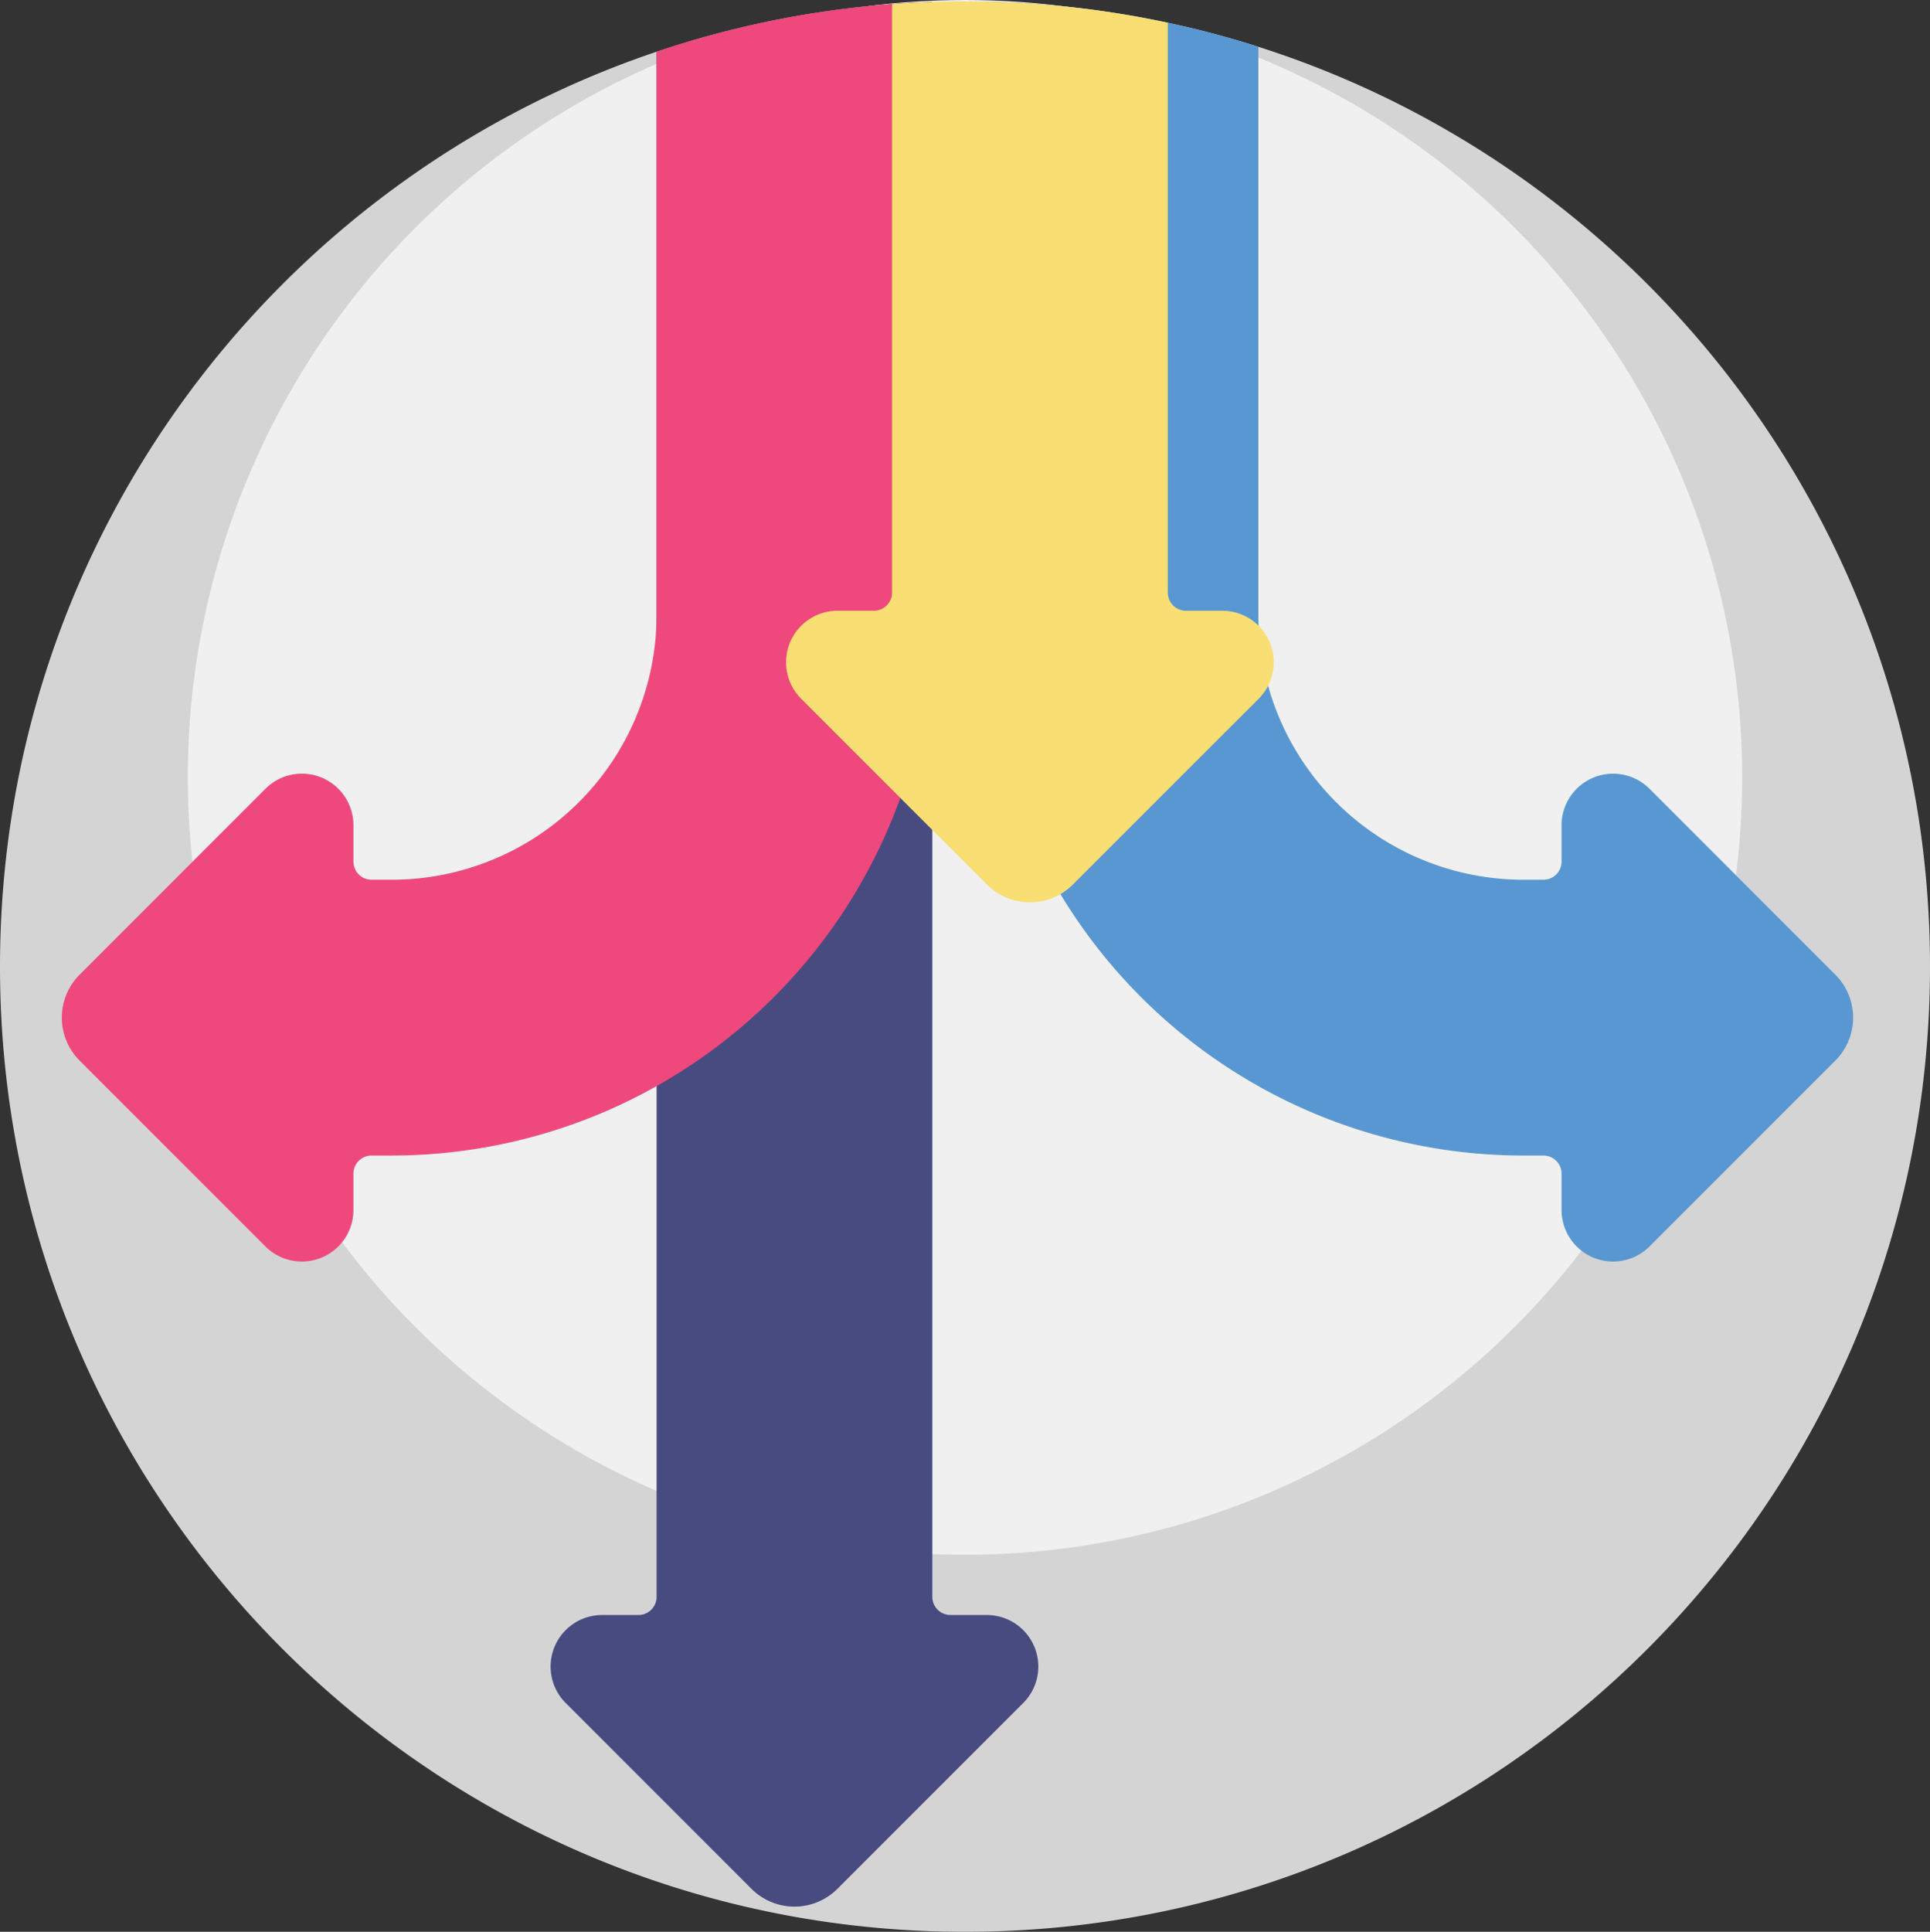
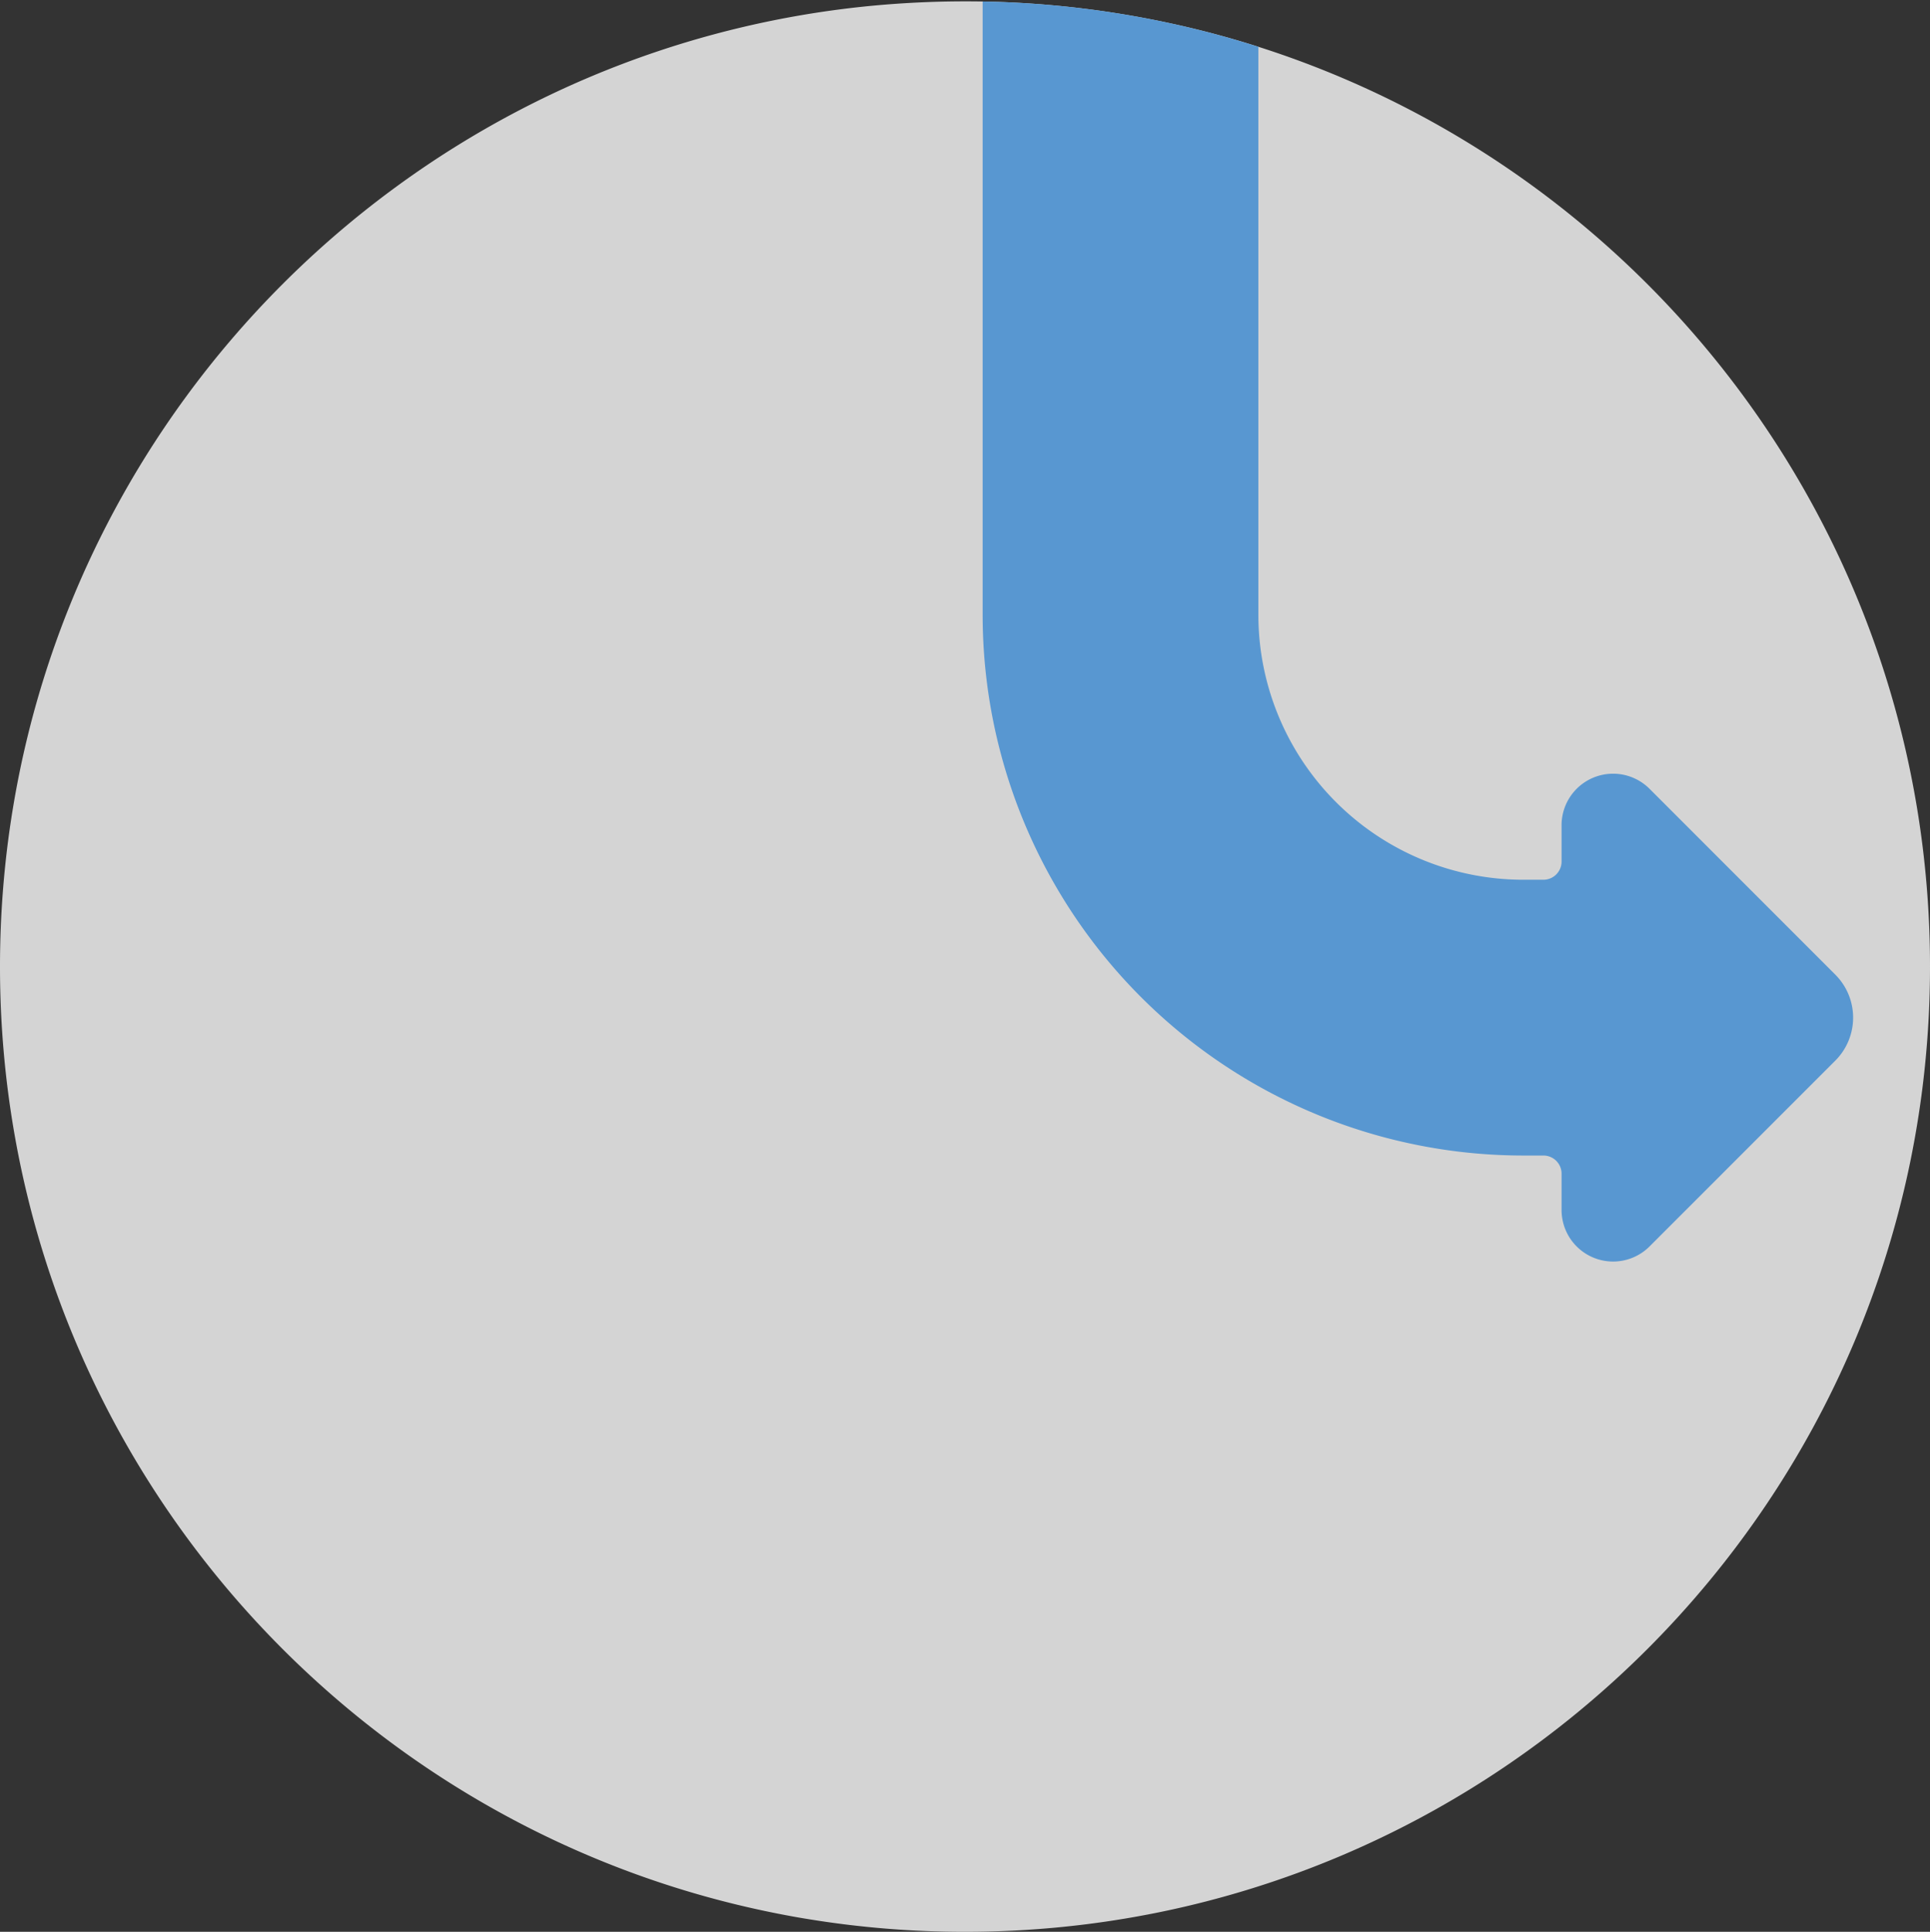
<svg xmlns="http://www.w3.org/2000/svg" width="512" height="512.358" viewBox="0 0 512 512.358">
  <rect x="0" y="0" width="512" height="512.358" fill="#333333" stroke="none" />
  <g id="Groupe_2" data-name="Groupe 2" transform="translate(-764 -339)">
    <g id="Groupe_1" data-name="Groupe 1" transform="translate(2040 1186.358) rotate(180)">
      <g id="route" transform="translate(764 335)">
        <path id="Tracé_1" data-name="Tracé 1" d="M512,256c0,112.776-72.923,208.52-174.184,242.646a254.827,254.827,0,0,1-62.464,12.633q-5.313.391-10.679.575-4.311.141-8.673.146c-1.567,0-3.124-.01-4.681-.042a255.819,255.819,0,0,1-49.11-5.632,248.437,248.437,0,0,1-24.033-6.374C74.846,467.028,0,370.249,0,256,0,114.615,114.615,0,256,0a256.862,256.862,0,0,1,41.838,3.406c2.79.449,5.569.961,8.328,1.515C423.528,28.233,512,131.783,512,256Z" fill="#d4d4d4" />
-         <circle id="Ellipse_1" data-name="Ellipse 1" cx="206.179" cy="206.179" r="206.179" transform="translate(49.821 100)" fill="#f0f0f0" />
-         <path id="Tracé_2" data-name="Tracé 2" d="M352.26,84.02h-9.627a4.817,4.817,0,0,0-4.817,4.817V498.646a255.029,255.029,0,0,1-73.143,13.208V88.837a4.817,4.817,0,0,0-4.817-4.817h-9.634a13.671,13.671,0,0,1-9.666-23.339L289.847,11.4a16.12,16.12,0,0,1,22.8,0l49.285,49.285A13.672,13.672,0,0,1,352.26,84.02Z" fill="#484b7f" />
-         <path id="Tracé_3" data-name="Tracé 3" d="M418.241,293.484v-9.637a4.817,4.817,0,0,0-4.817-4.817h-5.308a70.3,70.3,0,0,0-70.3,70.3V498.647a255.029,255.029,0,0,1-73.143,13.208V349.341A143.455,143.455,0,0,1,408.126,205.887h5.3a4.817,4.817,0,0,0,4.817-4.817v-9.63a13.671,13.671,0,0,1,23.337-9.667l49.294,49.288a16.119,16.119,0,0,1,0,22.8l-49.294,49.294A13.672,13.672,0,0,1,418.241,293.484Z" fill="#ef487d" />
        <path id="Tracé_4" data-name="Tracé 4" d="M251.319,349.341V511.958a255.5,255.5,0,0,1-73.143-12.006V349.341a70.311,70.311,0,0,0-70.311-70.311h-5.308a4.817,4.817,0,0,0-4.817,4.817v9.634A13.671,13.671,0,0,1,74.4,303.147L25.116,253.856a16.119,16.119,0,0,1,0-22.795L74.4,181.776a13.671,13.671,0,0,1,23.338,9.666v9.627a4.817,4.817,0,0,0,4.817,4.817h5.308A143.455,143.455,0,0,1,251.319,349.341Z" fill="#5897d1" />
-         <path id="Tracé_5" data-name="Tracé 5" d="M289.8,350.375h-9.623a4.827,4.827,0,0,0-4.827,4.817V511.279q-5.313.391-10.679.575-4.311.141-8.673.146c-1.567,0-3.124-.01-4.681-.042a255.819,255.819,0,0,1-49.11-5.632V355.192a4.818,4.818,0,0,0-4.817-4.817h-9.634a13.669,13.669,0,0,1-9.665-23.333l49.3-49.288a16.12,16.12,0,0,1,22.789,0l49.288,49.288A13.669,13.669,0,0,1,289.8,350.375Z" fill="#f9df73" />
      </g>
    </g>
  </g>
</svg>